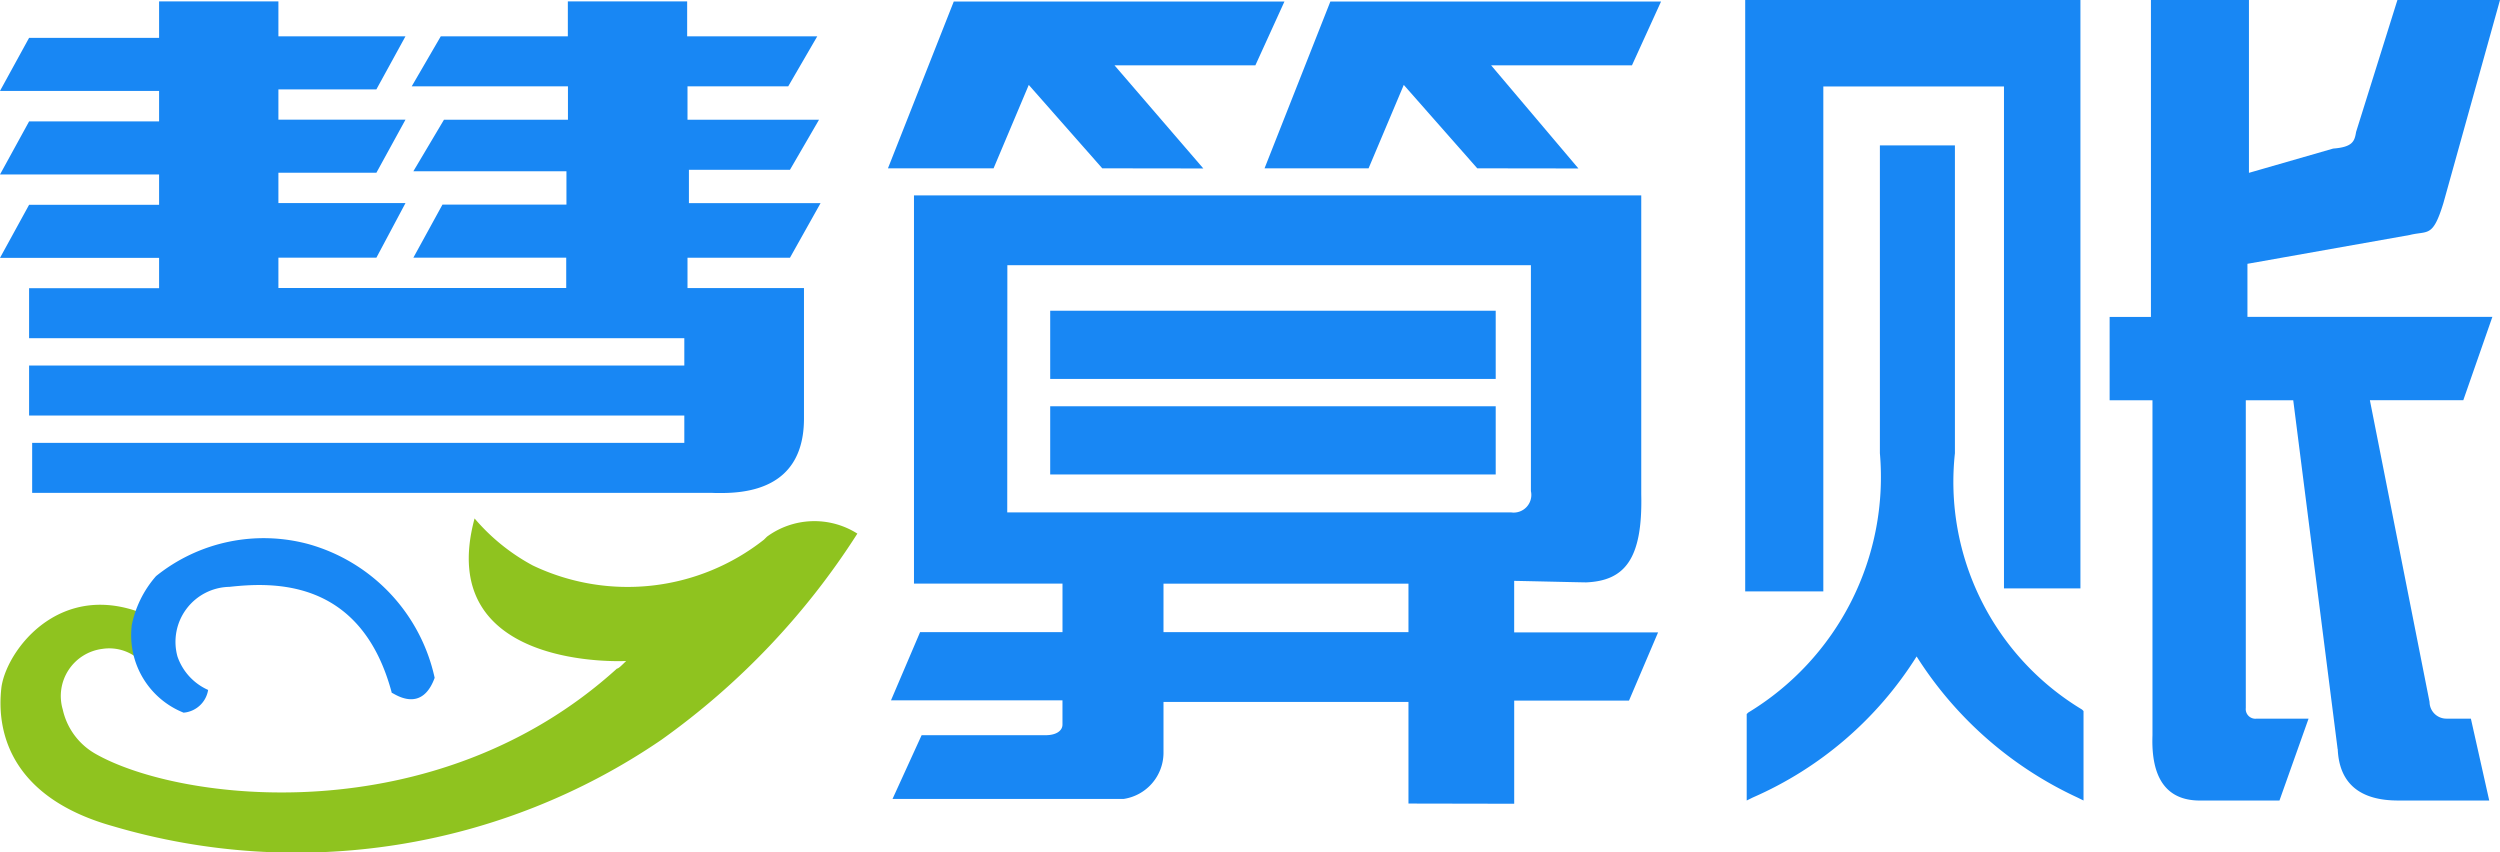
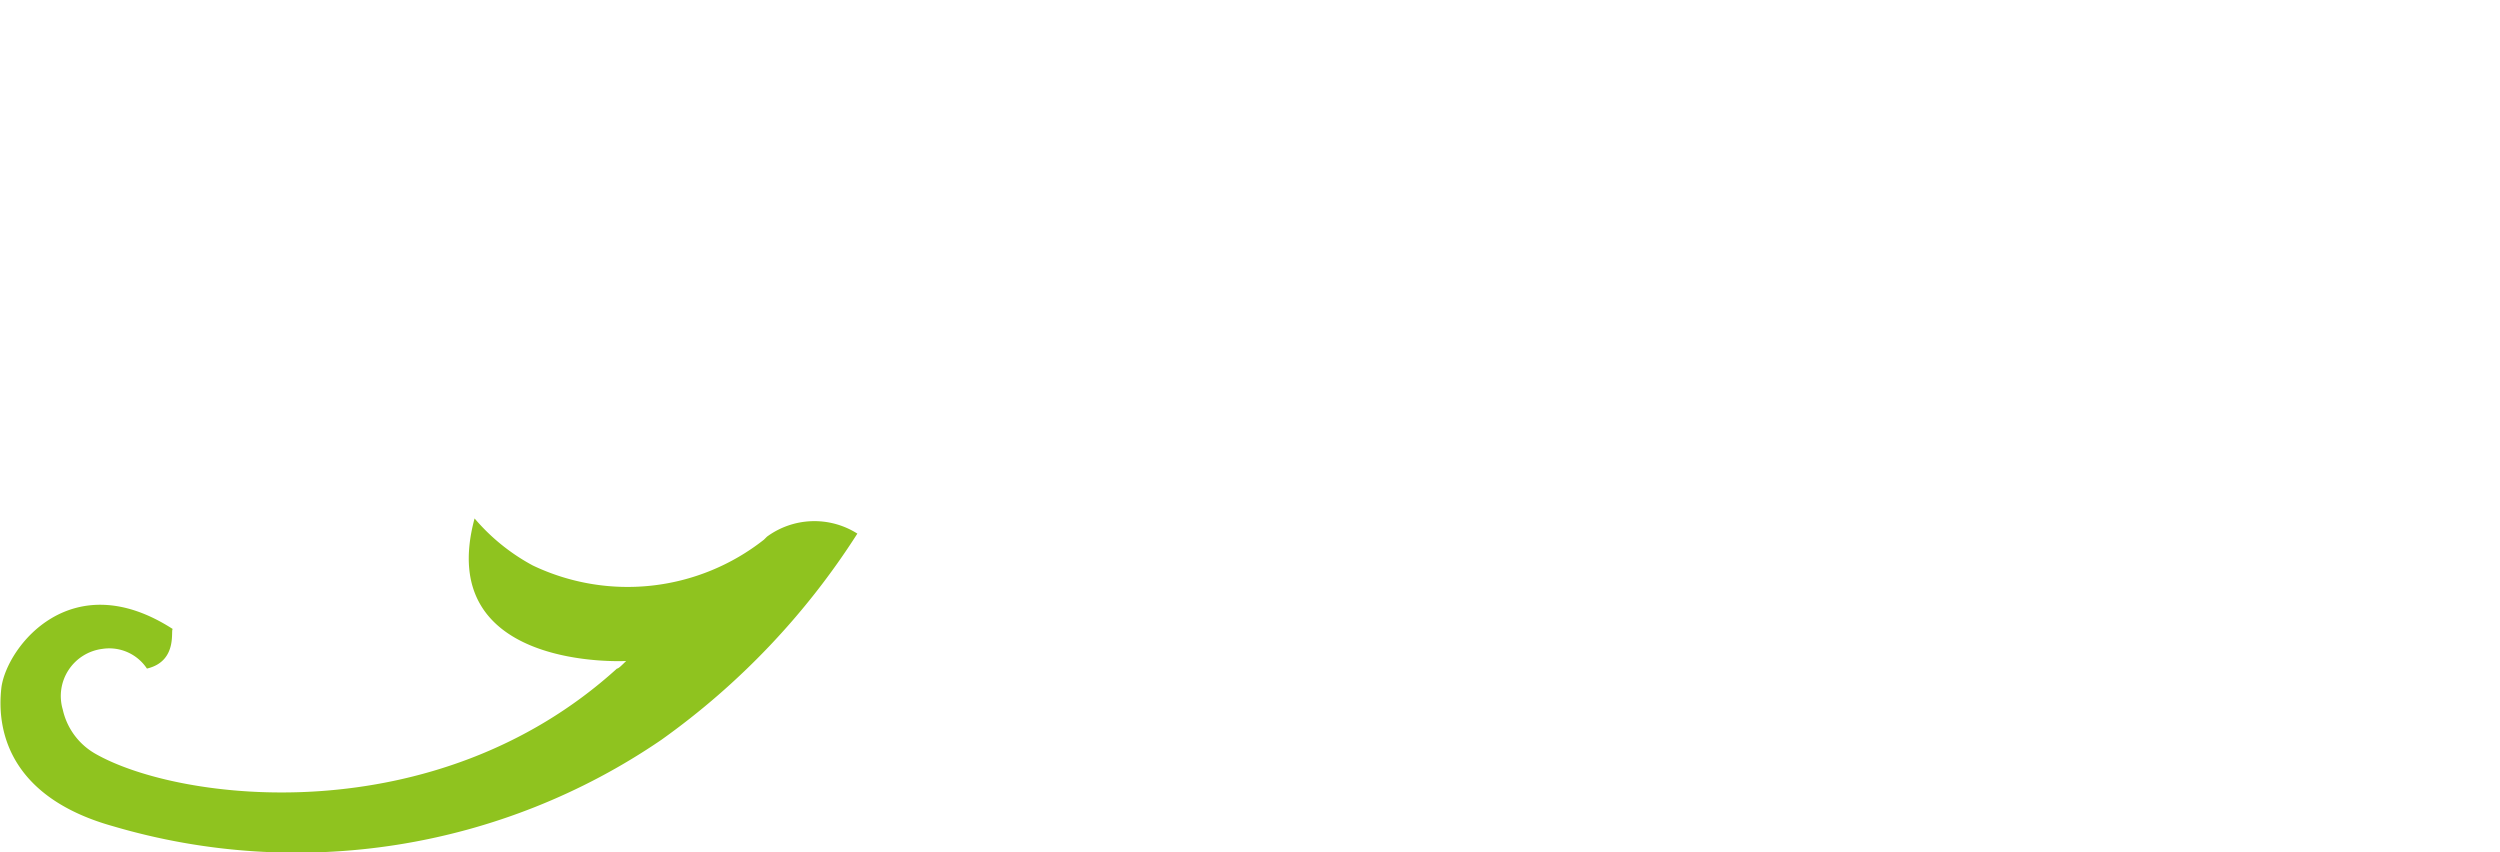
<svg xmlns="http://www.w3.org/2000/svg" width="88" height="30" viewBox="0 0 88 30">
  <g id="logo" transform="translate(0 0)">
    <path id="XMLID_17_" d="M26.98.641l-.108.107a7.752,7.752,0,0,1-8.137.907A7.1,7.1,0,0,1,16.687,0c-1.455,5.391,5.335,5.018,5.335,5.018-.162.16-.269.267-.323.267C15.286,11.1,6.287,9.982,3.323,8.274A2.383,2.383,0,0,1,2.191,6.726a1.673,1.673,0,0,1,1.4-2.135,1.59,1.59,0,0,1,1.563.694c1.132-.267.808-1.441.916-1.388C2.514,1.6.251,4.484.035,5.925-.18,7.687.52,9.875,3.969,10.836A22.78,22.78,0,0,0,23.261,7.794a26.2,26.2,0,0,0,6.9-7.26A2.824,2.824,0,0,0,26.98.641Z" transform="translate(0.018 18.249)" fill="#8fc31f" />
-     <path id="联合_7" data-name="联合 7" d="M17.578-846.715v-3.577H8.955v1.814a1.647,1.647,0,0,1-1.4,1.6H-.583l1.024-2.243H4.806c.377,0,.593-.159.593-.374v-.854H-.637l1.024-2.4H5.4v-1.708H.172v-13.666h25.6V-857.6c.054,2.295-.593,3.043-1.94,3.1-.161,0-2.371-.053-2.533-.053v1.814h5.065l-1.023,2.4H21.3v3.631Zm-8.623-6.033h8.623v-1.708H8.955Zm-5.5-4.216H21.188a.621.621,0,0,0,.7-.748v-7.953H3.459Zm46.829,8.328-1.562-12.275h-1.67v10.834a.339.339,0,0,0,.377.374h1.832l-1.024,2.882h-2.8c-1.185,0-1.724-.8-1.67-2.295v-11.794H42.259v-2.935h1.454V-875h3.45v6.084l2.964-.854c.7-.053.754-.267.808-.587L52.389-875H56l-1.993,7.151c-.377,1.227-.539.96-1.186,1.121l-5.711,1.014v1.867h8.622l-1.024,2.935H51.42l2.1,10.621a.593.593,0,0,0,.593.587h.862l.646,2.882H52.6q-.09,0-.177,0C51.084-846.818,50.339-847.409,50.288-848.636Zm-9.161,1.707a13.322,13.322,0,0,1-5.658-4.964,12.9,12.9,0,0,1-5.765,4.964l-.216.107v-3.043l.054-.053a9.692,9.692,0,0,0,4.634-9.129v-10.836h2.641v10.836a9.356,9.356,0,0,0,4.473,9.022l.054.053v3.15Zm-66.66-2.988h0S-25.537-849.917-25.534-849.917Zm-1.832-3.042a3.735,3.735,0,0,1,.862-1.762,6.042,6.042,0,0,1,5.388-1.12,6.277,6.277,0,0,1,4.419,4.7c-.343.943-.956.793-1.284.643-.137-.063-.224-.125-.224-.109-1.078-4.056-4.2-3.9-5.712-3.736a1.936,1.936,0,0,0-1.832,2.455,2,2,0,0,0,1.078,1.174.955.955,0,0,1-.863.8A2.932,2.932,0,0,1-27.365-852.959Zm56.8-1.223V-875h11.8v20.712H38.54v-17.669H32.181v17.775Zm-36.374-3.469H-30.868v-1.761H-7.912v-.961H-30.976v-1.761H-7.912v-.961H-30.976v-1.761H-26.4v-1.067H-32l1.024-1.868H-26.4v-1.067H-32l1.024-1.868H-26.4V-871.8H-32l1.024-1.868H-26.4v-1.282h4.2v1.228h4.473l-1.024,1.868h-3.449v1.067h4.473l-1.024,1.868h-3.449v1.068h4.473l-1.024,1.922h-3.449v1.067h10.131v-1.067H-17.45l1.024-1.868h4.365v-1.174H-17.45l1.078-1.815h4.364v-1.174h-5.5l1.024-1.762h4.472v-1.228h4.2v1.228h4.58l-1.023,1.762H-7.8v1.174H-3.17l-1.023,1.762H-7.75v1.174h4.634l-1.077,1.922H-7.8v1.067h4.1v4.591c0,1.719-.966,2.624-2.9,2.624Q-6.771-857.643-6.942-857.651ZM4.967-858.3v-2.4H20.649v2.4Zm0-3.362v-2.4H20.649v2.4ZM20-869.075l-2.587-2.936-1.239,2.936H12.512l2.317-5.872h11.64L25.445-872.7H20.488l3.072,3.63Zm-13.2,0-2.587-2.936-1.239,2.936H-.744l2.317-5.872H13.213L12.189-872.7H7.231l3.126,3.63Z" transform="translate(32 875)" fill="#1887f4" />
  </g>
</svg>